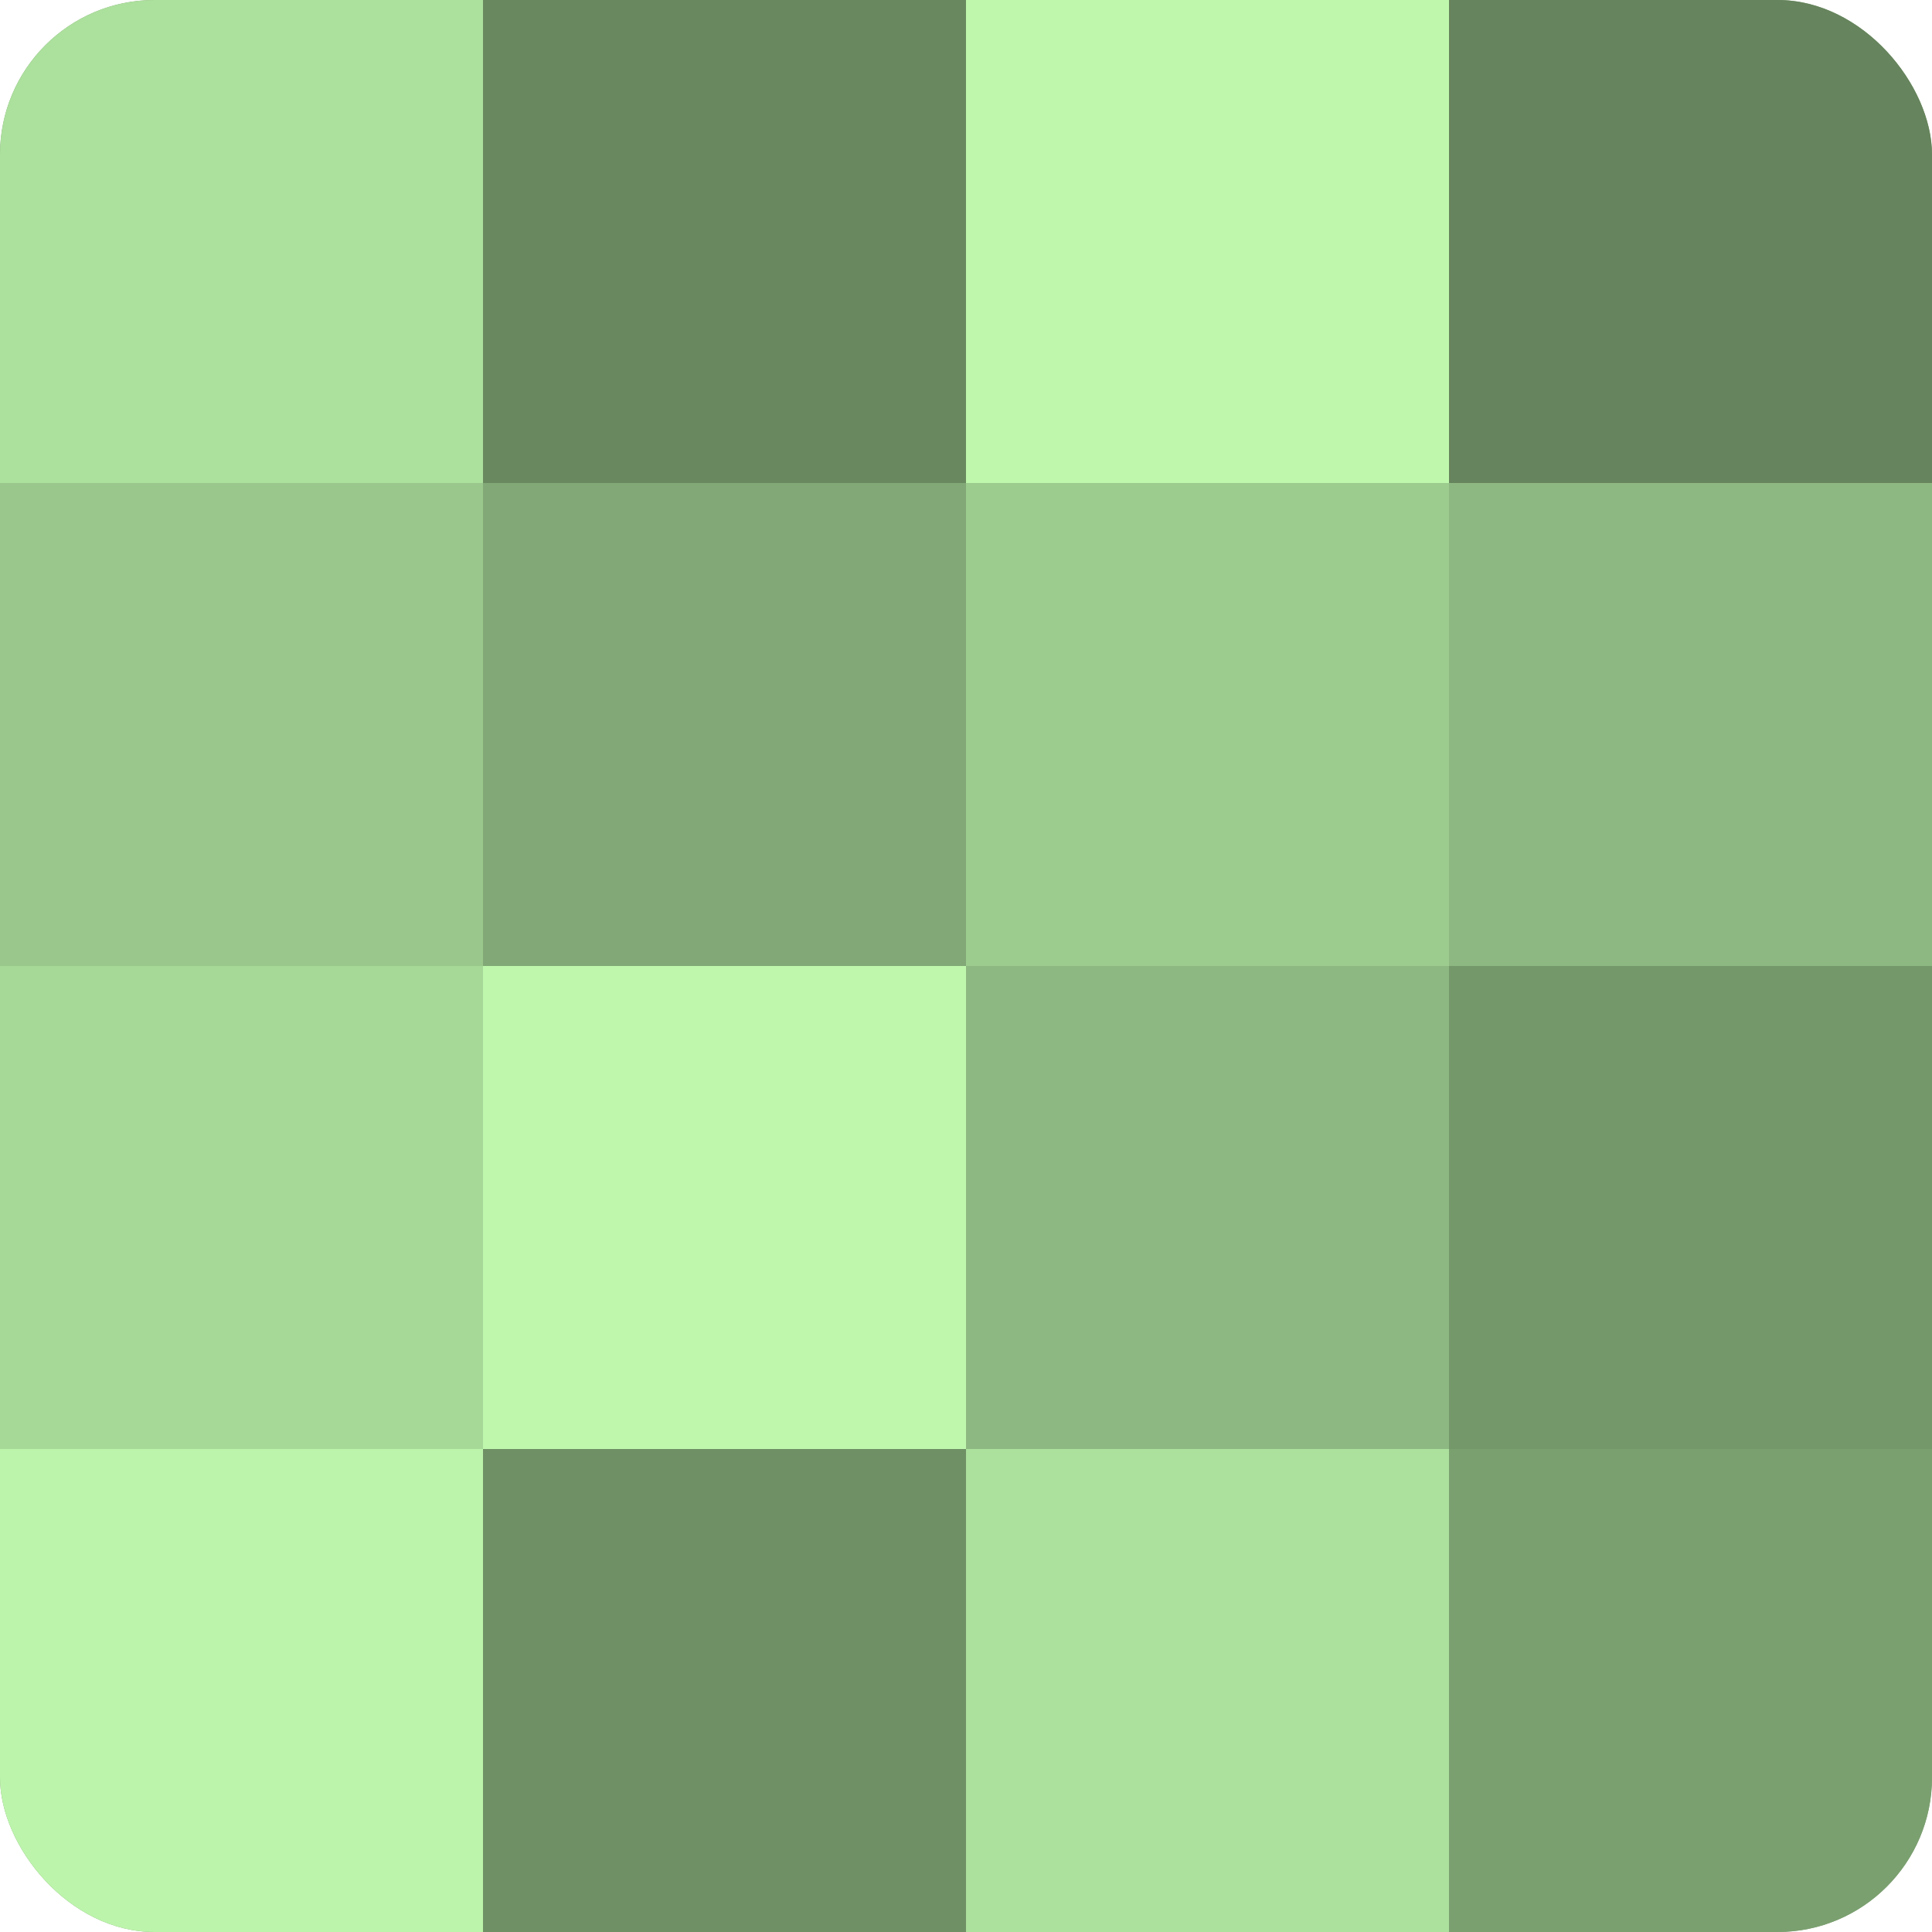
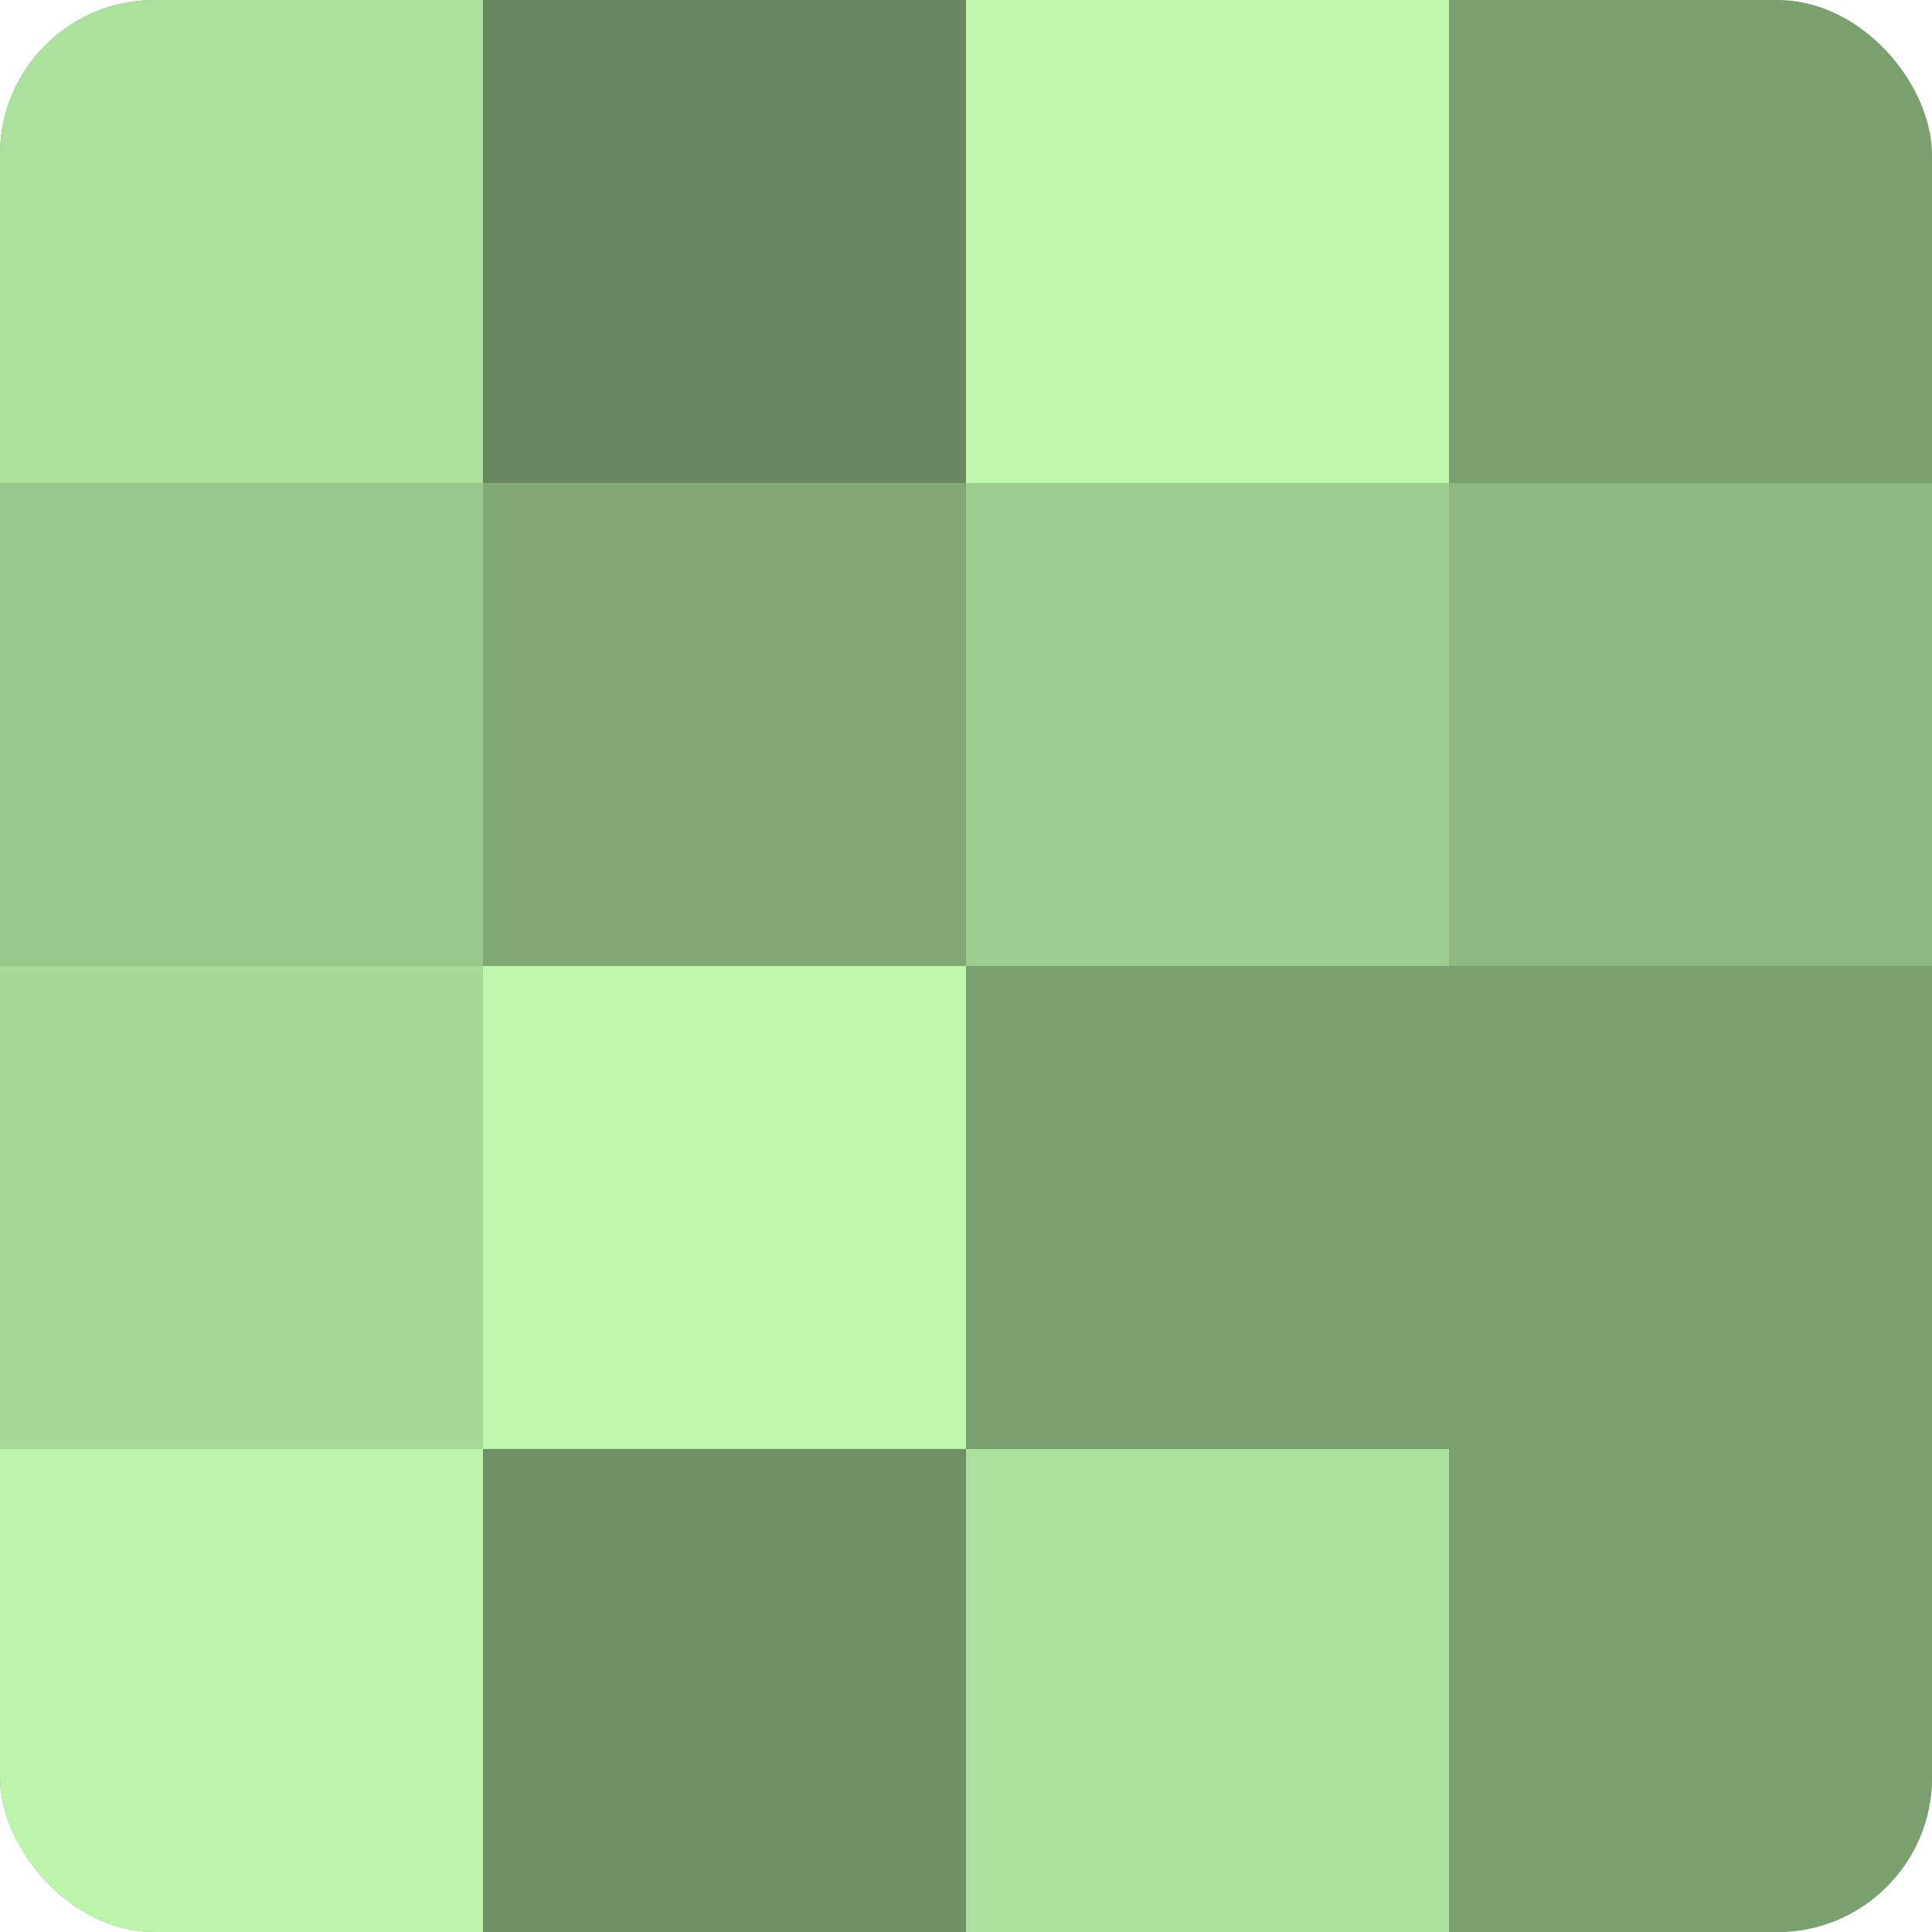
<svg xmlns="http://www.w3.org/2000/svg" width="60" height="60" viewBox="0 0 100 100" preserveAspectRatio="xMidYMid meet">
  <defs>
    <clipPath id="c" width="100" height="100">
      <rect width="100" height="100" rx="8" ry="8" />
    </clipPath>
  </defs>
  <g clip-path="url(#c)">
    <rect width="100" height="100" fill="#7ba070" />
    <rect width="25" height="25" fill="#ace09d" />
    <rect y="25" width="25" height="25" fill="#9ac88c" />
    <rect y="50" width="25" height="25" fill="#a6d897" />
    <rect y="75" width="25" height="25" fill="#bcf4ab" />
    <rect x="25" width="25" height="25" fill="#69885f" />
    <rect x="25" y="25" width="25" height="25" fill="#81a876" />
    <rect x="25" y="50" width="25" height="25" fill="#bff8ad" />
    <rect x="25" y="75" width="25" height="25" fill="#6f9065" />
    <rect x="50" width="25" height="25" fill="#bff8ad" />
    <rect x="50" y="25" width="25" height="25" fill="#9dcc8f" />
-     <rect x="50" y="50" width="25" height="25" fill="#8eb881" />
    <rect x="50" y="75" width="25" height="25" fill="#ace09d" />
-     <rect x="75" width="25" height="25" fill="#66845d" />
    <rect x="75" y="25" width="25" height="25" fill="#8eb881" />
-     <rect x="75" y="50" width="25" height="25" fill="#75986a" />
    <rect x="75" y="75" width="25" height="25" fill="#7ba070" />
  </g>
</svg>